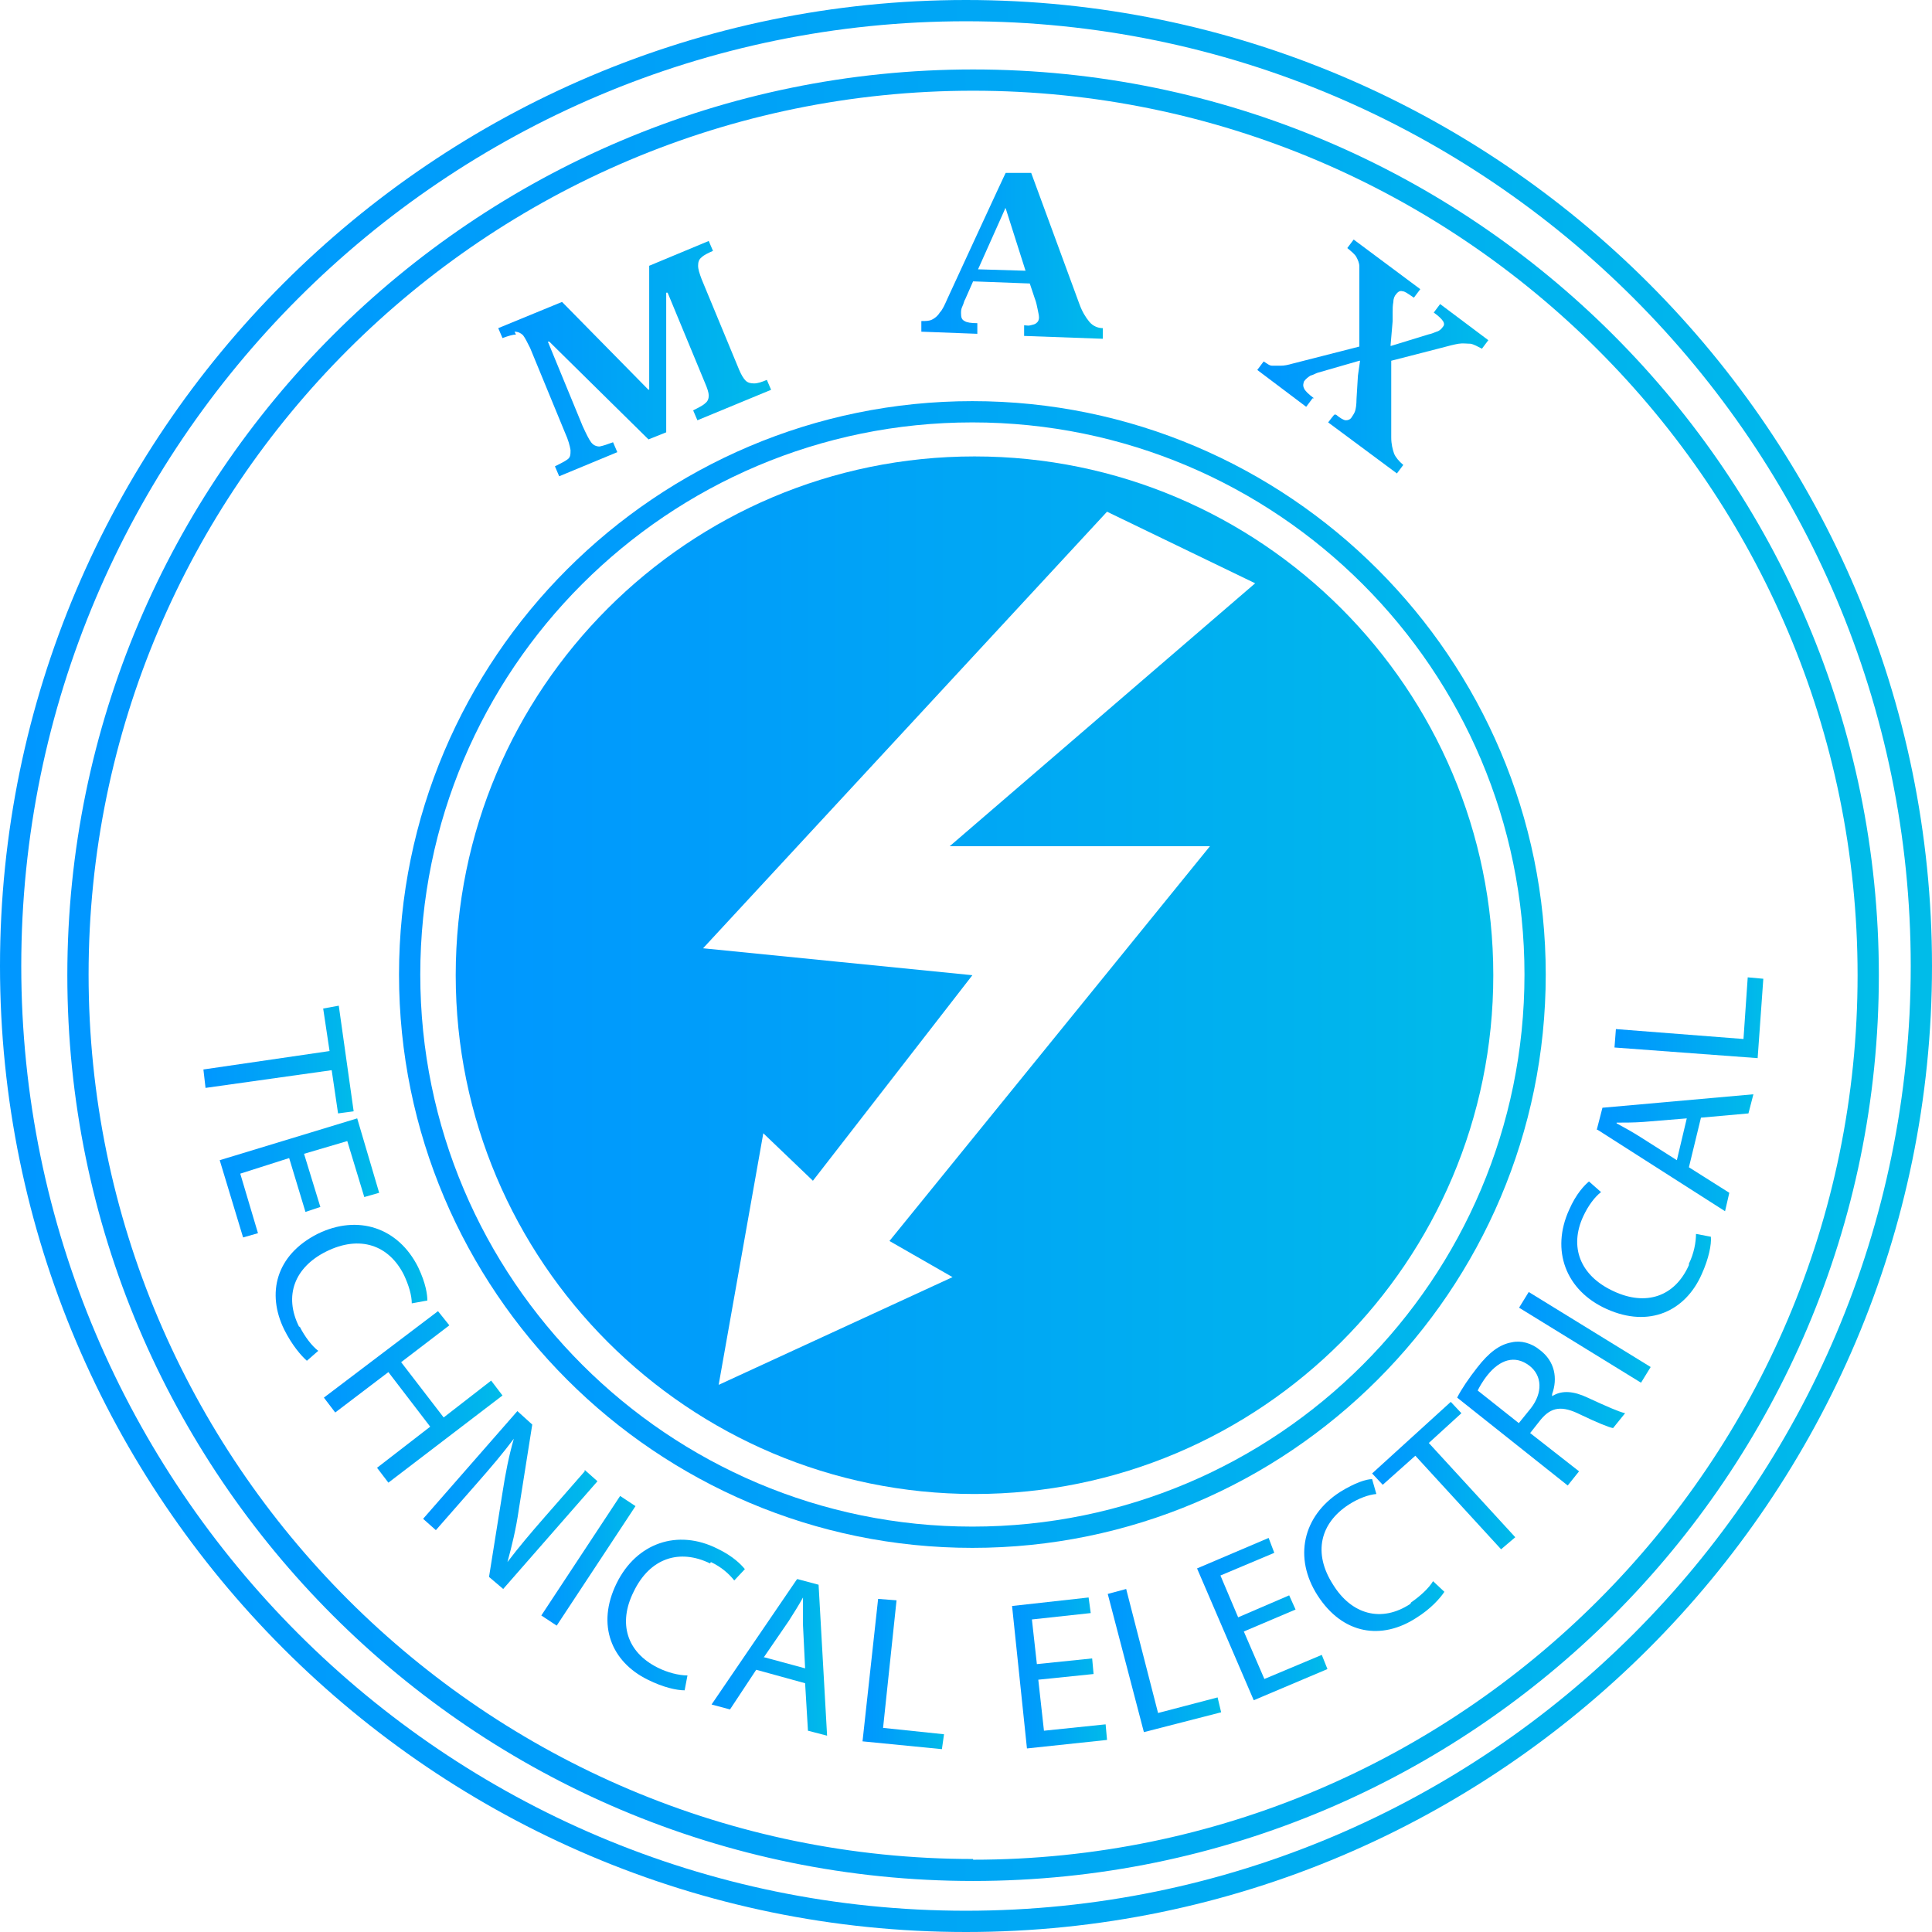
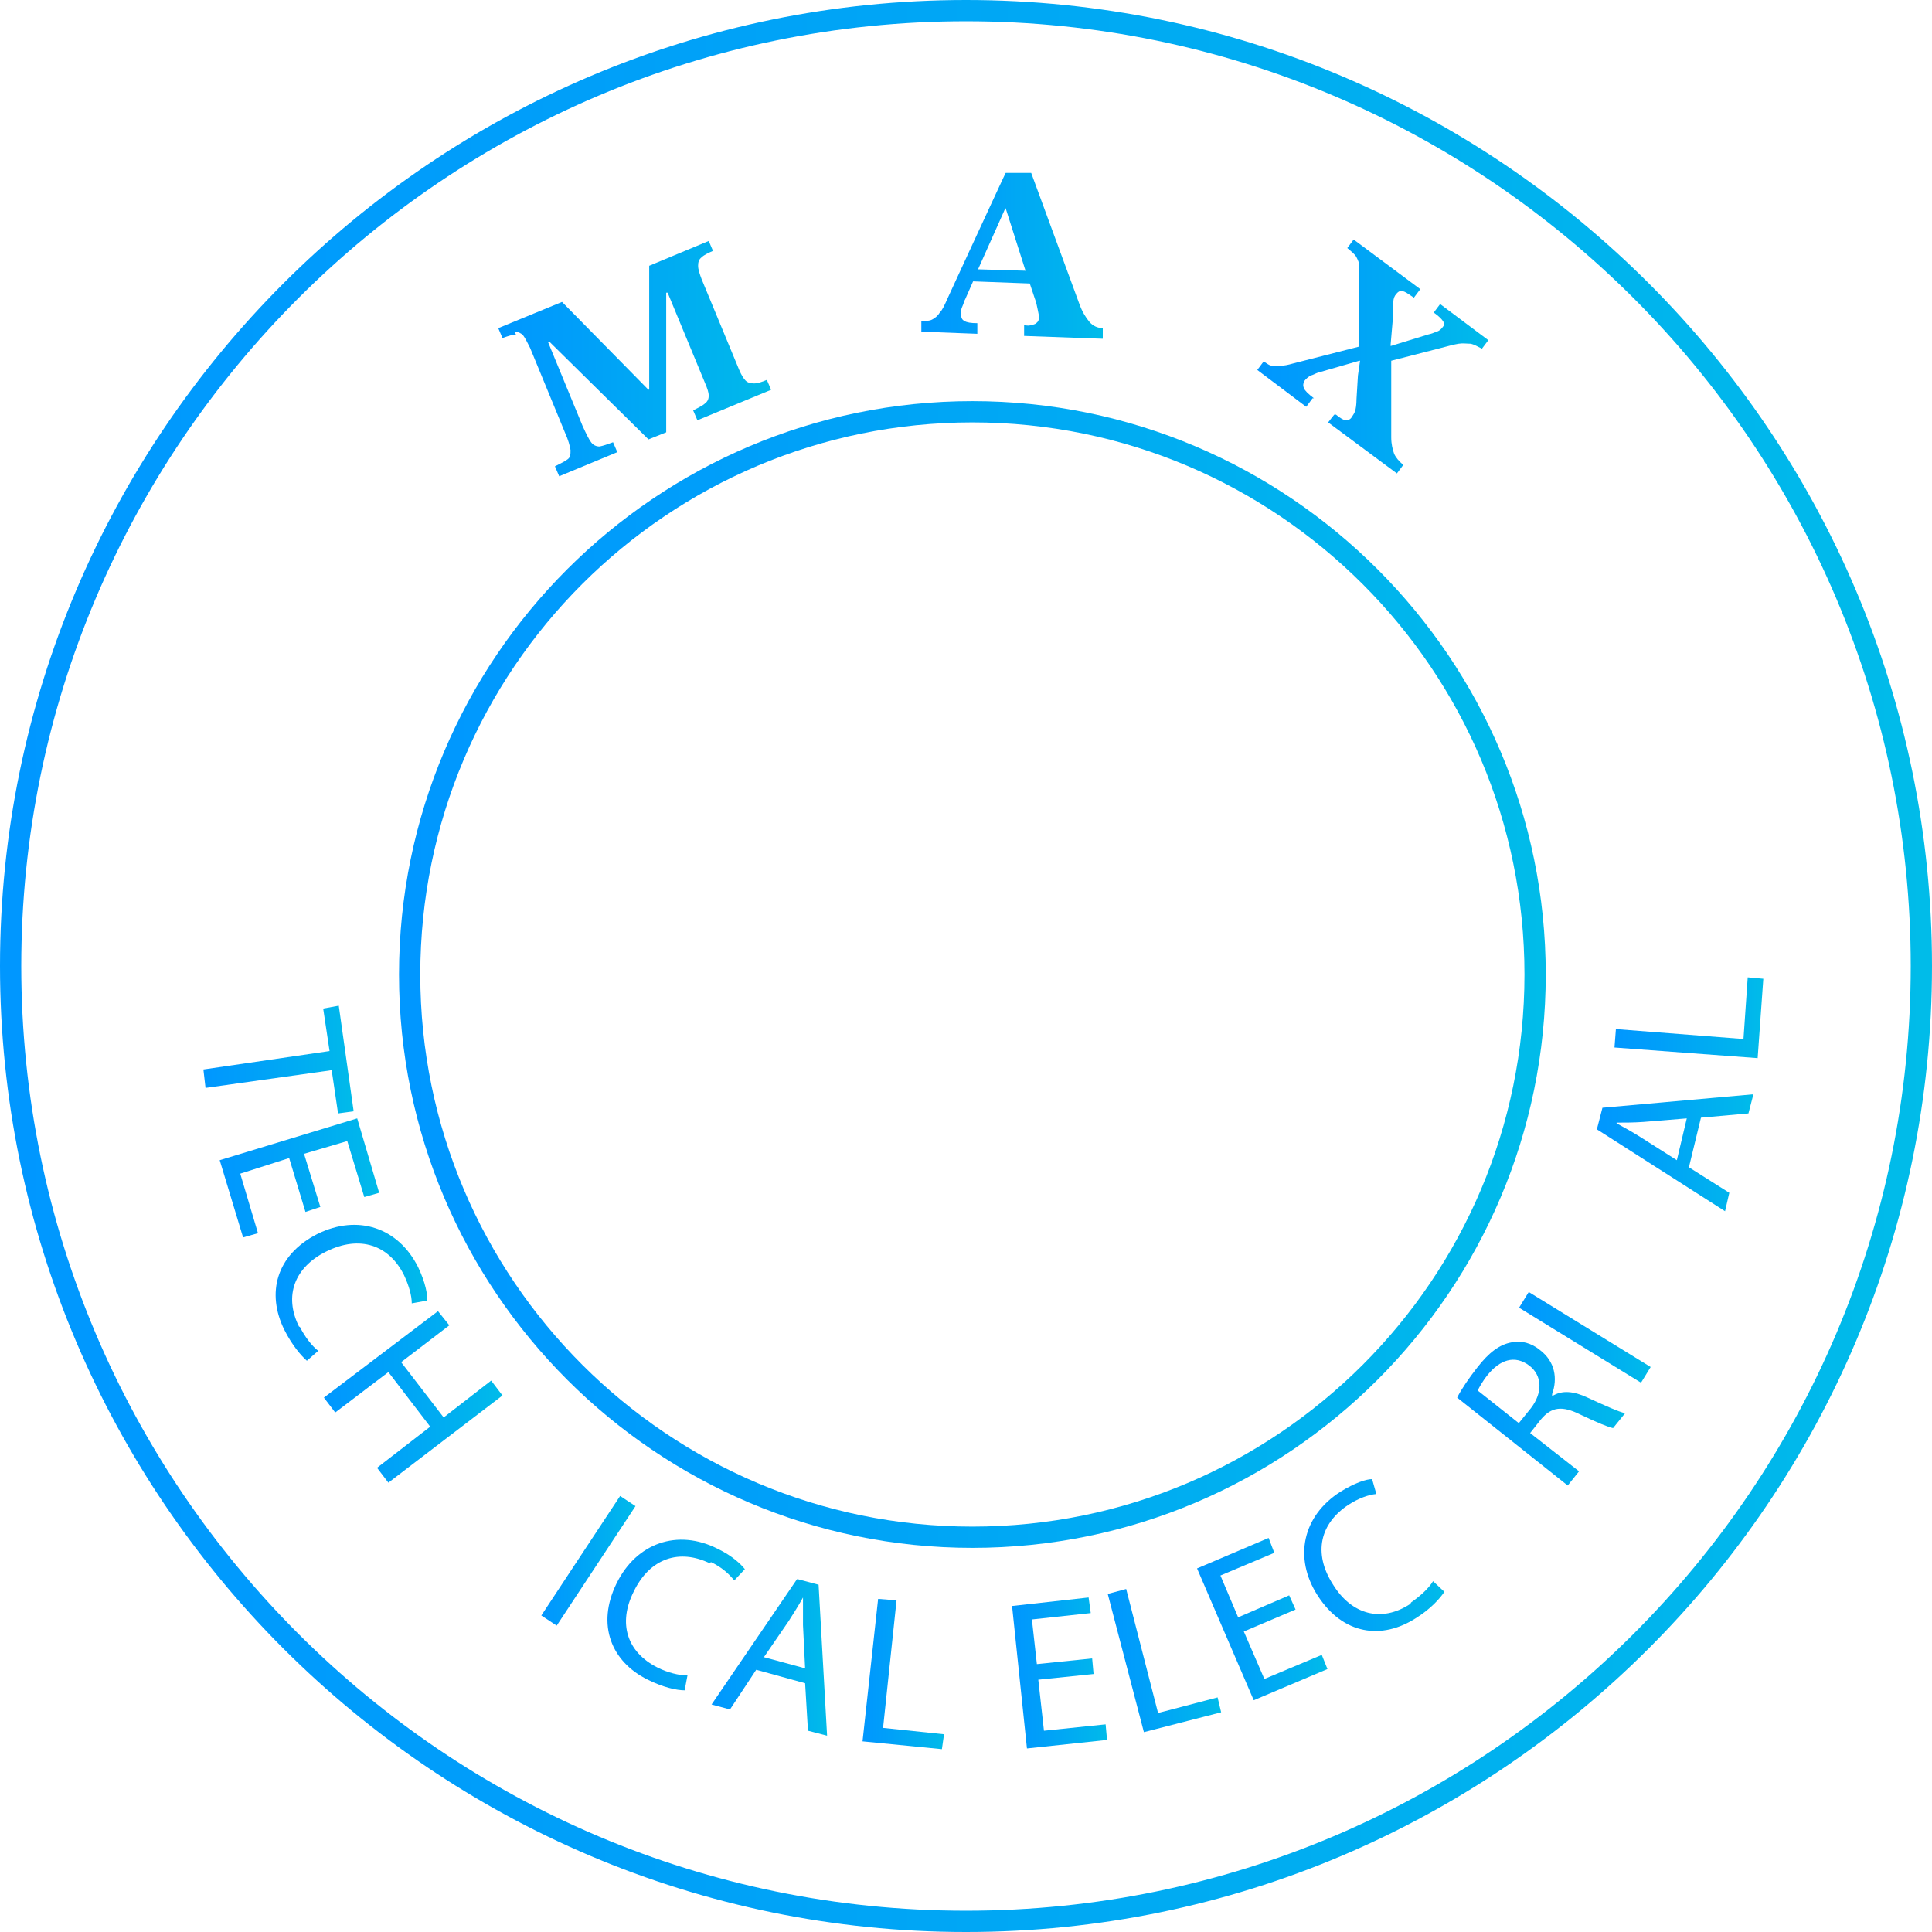
<svg xmlns="http://www.w3.org/2000/svg" xmlns:xlink="http://www.w3.org/1999/xlink" id="a" width="272.6" height="272.6" version="1.1" viewBox="0 0 272.6 272.6">
  <defs>
    <style>
      .st0 {
        fill: url(#linear-gradient2);
      }

      .st1 {
        fill: url(#linear-gradient1);
      }

      .st2 {
        fill: url(#linear-gradient9);
      }

      .st3 {
        fill: url(#linear-gradient3);
      }

      .st4 {
        fill: url(#linear-gradient6);
      }

      .st5 {
        fill: url(#linear-gradient8);
      }

      .st6 {
        fill: url(#linear-gradient7);
      }

      .st7 {
        fill: url(#linear-gradient5);
      }

      .st8 {
        fill: url(#linear-gradient4);
      }

      .st9 {
        fill: url(#linear-gradient18);
      }

      .st10 {
        fill: url(#linear-gradient13);
      }

      .st11 {
        fill: url(#linear-gradient12);
      }

      .st12 {
        fill: url(#linear-gradient15);
      }

      .st13 {
        fill: url(#linear-gradient16);
      }

      .st14 {
        fill: url(#linear-gradient11);
      }

      .st15 {
        fill: url(#linear-gradient10);
      }

      .st16 {
        fill: url(#linear-gradient17);
      }

      .st17 {
        fill: url(#linear-gradient14);
      }

      .st18 {
        fill: url(#linear-gradient19);
      }

      .st19 {
        fill: url(#linear-gradient23);
      }

      .st20 {
        fill: url(#linear-gradient22);
      }

      .st21 {
        fill: url(#linear-gradient24);
      }

      .st22 {
        fill: url(#linear-gradient25);
      }

      .st23 {
        fill: url(#linear-gradient21);
      }

      .st24 {
        fill: url(#linear-gradient20);
      }

      .st25 {
        fill: url(#linear-gradient);
      }
    </style>
    <linearGradient id="linear-gradient" x1="0" y1="136.3" x2="272.6" y2="136.3" gradientUnits="userSpaceOnUse">
      <stop offset="0" stop-color="#0097ff" />
      <stop offset=".3" stop-color="#009ff9" />
      <stop offset=".9" stop-color="#00b6ec" />
      <stop offset="1" stop-color="#00bce9" />
    </linearGradient>
    <linearGradient id="linear-gradient1" x1="9.6" y1="137.5" x2="265.1" y2="137.5" xlink:href="#linear-gradient" />
    <linearGradient id="linear-gradient2" x1="56.4" y1="137.5" x2="218.1" y2="137.5" xlink:href="#linear-gradient" />
    <linearGradient id="linear-gradient3" x1="64.3" y1="137.5" x2="210.7" y2="137.5" xlink:href="#linear-gradient" />
    <linearGradient id="linear-gradient4" x1="28.7" y1="149.5" x2="49.9" y2="149.5" xlink:href="#linear-gradient" />
    <linearGradient id="linear-gradient5" x1="31" y1="166.2" x2="53.5" y2="166.2" xlink:href="#linear-gradient" />
    <linearGradient id="linear-gradient6" x1="38.8" y1="182.5" x2="60.3" y2="182.5" xlink:href="#linear-gradient" />
    <linearGradient id="linear-gradient7" x1="45.7" y1="197.1" x2="70.9" y2="197.1" xlink:href="#linear-gradient" />
    <linearGradient id="linear-gradient8" x1="59.6" y1="211.8" x2="84.4" y2="211.8" xlink:href="#linear-gradient" />
    <linearGradient id="linear-gradient9" x1="76.4" y1="220.2" x2="89.7" y2="220.2" gradientTransform="translate(221.1 29.7) rotate(56.6)" xlink:href="#linear-gradient" />
    <linearGradient id="linear-gradient10" x1="85.7" y1="227.7" x2="105.1" y2="227.7" xlink:href="#linear-gradient" />
    <linearGradient id="linear-gradient11" x1="100.4" y1="233.9" x2="116.7" y2="233.9" xlink:href="#linear-gradient" />
    <linearGradient id="linear-gradient12" x1="121.7" y1="236.2" x2="133.2" y2="236.2" xlink:href="#linear-gradient" />
    <linearGradient id="linear-gradient13" x1="142.8" y1="236.1" x2="156.2" y2="236.1" xlink:href="#linear-gradient" />
    <linearGradient id="linear-gradient14" x1="156.3" y1="234.3" x2="172.3" y2="234.3" xlink:href="#linear-gradient" />
    <linearGradient id="linear-gradient15" x1="168.9" y1="228.5" x2="187.3" y2="228.5" xlink:href="#linear-gradient" />
    <linearGradient id="linear-gradient16" x1="183.9" y1="219.5" x2="203.7" y2="219.5" xlink:href="#linear-gradient" />
    <linearGradient id="linear-gradient17" x1="193.6" y1="208.2" x2="213.8" y2="208.2" xlink:href="#linear-gradient" />
    <linearGradient id="linear-gradient18" x1="205.5" y1="199.4" x2="229.3" y2="199.4" xlink:href="#linear-gradient" />
    <linearGradient id="linear-gradient19" x1="214.4" y1="188.8" x2="233" y2="188.8" gradientTransform="translate(267.2 -100.7) rotate(58.4)" xlink:href="#linear-gradient" />
    <linearGradient id="linear-gradient20" x1="220.2" y1="176.3" x2="241.4" y2="176.3" xlink:href="#linear-gradient" />
    <linearGradient id="linear-gradient21" x1="225.4" y1="162.6" x2="247.5" y2="162.6" xlink:href="#linear-gradient" />
    <linearGradient id="linear-gradient22" x1="227.8" y1="143.6" x2="248.8" y2="143.6" xlink:href="#linear-gradient" />
    <linearGradient id="linear-gradient23" x1="70" y1="50.3" x2="108.6" y2="50.3" xlink:href="#linear-gradient" />
    <linearGradient id="linear-gradient24" x1="129.9" y1="36" x2="155.6" y2="36" xlink:href="#linear-gradient" />
    <linearGradient id="linear-gradient25" x1="177.6" y1="50.4" x2="210.1" y2="50.4" xlink:href="#linear-gradient" />
  </defs>
  <path class="st25" d="M136.3,0C61.2,0,0,61.2,0,136.3s61.2,136.3,136.3,136.3,136.3-61.2,136.3-136.3S211.5,0,136.3,0ZM136.3,269.6C62.8,269.6,3,209.8,3,136.3S62.8,3,136.3,3s133.3,59.8,133.3,133.3-59.8,133.3-133.3,133.3h0Z" />
-   <path class="st1" d="M137.3,9.8c-70.4,0-127.8,57.3-127.8,127.8s57.3,127.8,127.8,127.8,127.8-57.3,127.8-127.8S207.8,9.8,137.3,9.8ZM137.3,262.3c-68.8,0-124.8-56-124.8-124.8S68.5,12.8,137.3,12.8s124.8,56,124.8,124.8-56,124.8-124.8,124.8h0Z" />
  <path class="st0" d="M218.1,137.5c0-44.6-36.3-80.9-80.9-80.9s-80.9,36.3-80.9,80.9,36.3,80.9,80.9,80.9,80.9-36.3,80.9-80.9ZM137.2,215.4c-42.9,0-77.9-34.9-77.9-77.9s34.9-77.9,77.9-77.9,77.9,34.9,77.9,77.9-34.9,77.9-77.9,77.9Z" />
-   <path class="st3" d="M137.5,64.4c-40.4,0-73.2,32.8-73.2,73.2s32.8,73.2,73.2,73.2,73.2-32.8,73.2-73.2-32.8-73.2-73.2-73.2h0ZM170.8,119.3l-45.3,55.8,8.9,5.1-33,15.2,6.3-35.5,7,6.7,22.5-29-38-3.8,57-61.6,20.9,10.1-43.1,37.1h36.8,0Z" />
  <polygon class="st8" points="47.7 157.1 49.9 156.8 47.8 141.9 45.6 142.3 46.5 148.3 28.7 150.9 29 153.5 46.8 151 47.7 157.1" />
  <polygon class="st7" points="40.8 163.4 43.1 171 45.2 170.3 42.9 162.8 49 161 51.4 168.9 53.5 168.3 50.4 157.8 31 163.7 34.3 174.6 36.4 174 33.9 165.6 40.8 163.4" />
  <path class="st4" d="M42.2,187.2c-2.2-4.4-.6-8.4,3.8-10.6,4.8-2.4,8.9-.9,11,3.3.7,1.5,1.1,2.9,1.1,4l2.2-.4c0-.8-.2-2.4-1.3-4.7-2.8-5.6-8.5-7.5-14.2-4.7-5.9,3-7.2,8.4-4.7,13.5,1.1,2.2,2.4,3.7,3.2,4.4l1.6-1.4c-.9-.7-1.9-2-2.6-3.4h0Z" />
  <polygon class="st6" points="69.3 194.8 62.6 200 56.6 192.2 63.4 187 61.8 185 45.7 197.2 47.3 199.3 54.8 193.6 60.7 201.3 53.2 207.1 54.8 209.2 70.9 196.9 69.3 194.8" />
-   <path class="st5" d="M82.5,207.6l-5.6,6.4c-2.1,2.4-3.7,4.3-5.3,6.4h0c.6-2.2,1.2-4.6,1.6-7.4l1.9-12-2.1-1.9-13.3,15.2,1.8,1.6,5.7-6.5c2.2-2.5,3.8-4.4,5.3-6.4h0c-.7,2.4-1.2,5-1.6,7.6l-1.9,11.9,2,1.7,13.3-15.2-1.8-1.6h0Z" />
  <rect class="st2" x="72.9" y="218.9" width="20.2" height="2.6" transform="translate(-146.5 168.3) rotate(-56.6)" />
  <path class="st15" d="M100.3,220.4c1.5.7,2.6,1.7,3.3,2.6l1.5-1.6c-.5-.6-1.6-1.8-3.9-2.9-5.6-2.8-11.4-.8-14.2,4.9-2.9,5.9-.7,11.1,4.4,13.6,2.2,1.1,4.1,1.5,5.2,1.5l.4-2.1c-1.2,0-2.8-.4-4.2-1.1-4.4-2.2-5.6-6.3-3.4-10.7,2.3-4.8,6.5-6.1,10.8-4h0Z" />
  <path class="st14" d="M112.4,222.9l-12,17.6,2.6.7,3.7-5.6,6.9,1.9.4,6.7,2.7.7-1.2-21.3-3-.8h0ZM107.8,233.8l3.5-5.1c.7-1.1,1.4-2.2,2-3.3h0c0,1.2,0,2.5,0,3.9l.3,6.1-5.9-1.6h0Z" />
  <polygon class="st11" points="126.5 225.8 123.9 225.6 121.7 245.7 132.9 246.8 133.2 244.7 124.6 243.8 126.5 225.8" />
  <polygon class="st10" points="147.3 244.2 146.5 237 154.3 236.2 154.1 234 146.3 234.8 145.6 228.5 153.9 227.6 153.6 225.4 142.8 226.6 144.9 246.7 156.2 245.5 156 243.3 147.3 244.2" />
  <polygon class="st17" points="163.4 241.7 158.9 224.2 156.3 224.9 161.4 244.4 172.3 241.6 171.8 239.5 163.4 241.7" />
  <polygon class="st12" points="178.4 236.9 175.5 230.2 182.8 227.1 181.9 225.1 174.7 228.2 172.2 222.3 179.8 219.1 179 217 168.9 221.3 176.9 239.9 187.3 235.5 186.5 233.5 178.4 236.9" />
  <path class="st13" d="M199,226.3c-4.1,2.7-8.3,1.5-10.9-2.7-2.9-4.5-1.8-8.7,2.2-11.3,1.4-.9,2.8-1.4,3.9-1.5l-.6-2.1c-.8,0-2.4.5-4.5,1.8-5.3,3.4-6.6,9.3-3.2,14.6,3.6,5.6,9.1,6.3,13.9,3.2,2.1-1.3,3.4-2.8,4-3.7l-1.6-1.5c-.6,1-1.8,2.1-3.1,3h0Z" />
-   <polygon class="st16" points="206.2 199.4 204.7 197.8 193.6 207.9 195.1 209.5 199.7 205.4 211.8 218.6 213.8 216.9 201.6 203.6 206.2 199.4" />
  <path class="st9" d="M219,196.7h0c.8-2.2.4-4.6-1.7-6.2-1.2-1-2.7-1.4-4-1.1-1.7.3-3.2,1.4-4.9,3.6-1.1,1.4-2.2,3-2.8,4.2l15.6,12.4,1.6-2-6.9-5.4,1.5-1.9c1.5-1.8,3-2,5.6-.7,2.3,1.1,4,1.8,4.6,1.9l1.7-2.1c-.9-.2-2.7-1-5.3-2.2-1.9-.9-3.6-1.1-5-.2h0ZM216,198.7l-1.7,2.1-5.8-4.6c.2-.4.6-1.2,1.4-2.2,1.7-2.1,3.8-2.9,5.9-1.3,1.8,1.4,1.9,3.8.2,6h0Z" />
  <rect class="st18" x="222.4" y="178.7" width="2.6" height="20.2" transform="translate(-54.4 280.3) rotate(-58.4)" />
-   <path class="st24" d="M238.3,178.5c-2,4.5-6.1,5.8-10.6,3.7-4.8-2.2-6.3-6.3-4.3-10.6.7-1.5,1.6-2.7,2.5-3.4l-1.7-1.5c-.6.5-1.8,1.7-2.8,4-2.6,5.7-.5,11.4,5.3,14,6,2.7,11.1.3,13.4-4.9,1-2.2,1.4-4.2,1.3-5.3l-2.1-.4c0,1.2-.3,2.8-1,4.2h0Z" />
  <path class="st23" d="M225.4,159.4l18,11.5.6-2.6-5.7-3.6,1.7-7,6.7-.6.7-2.7-21.3,1.9-.8,3.1h0ZM228.1,158.4c1.2,0,2.4,0,3.8-.1l6.1-.5-1.4,5.9-5.2-3.3c-1.1-.7-2.2-1.3-3.3-1.9h0c0,0,0,0,0,0Z" />
  <polygon class="st20" points="246.6 137.9 246 146.6 228 145.2 227.8 147.8 248 149.3 248.8 138.1 246.6 137.9" />
  <path class="st19" d="M72.6,46.8c.5,0,.9.2,1.2.5.3.4.6,1,1,1.8l4.9,11.9c.5,1.1.7,1.9.8,2.5,0,.6,0,1-.4,1.3-.4.3-1,.6-1.8,1l.6,1.4,8.2-3.4-.6-1.4c-.8.3-1.4.5-1.9.6-.5,0-.9-.2-1.2-.6s-.7-1.2-1.2-2.3l-4.9-11.9h.2c0,0,14,13.8,14,13.8l2.5-1v-19.7s.2,0,.2,0l5.3,12.8c.3.7.5,1.3.5,1.7,0,.4-.1.8-.5,1.1-.3.3-.9.6-1.7,1l.6,1.4,10.4-4.3-.6-1.4c-.7.3-1.3.5-1.8.5-.5,0-.9-.1-1.2-.4-.3-.3-.6-.8-.9-1.5l-5.3-12.8c-.3-.8-.5-1.4-.5-1.9,0-.5.1-.9.5-1.2.3-.3.9-.6,1.6-.9l-.6-1.4-8.4,3.5v17.4c.1,0-.1.1-.1.1l-12.2-12.4-9,3.7.6,1.4c.8-.3,1.5-.5,1.9-.5h0Z" />
  <path class="st21" d="M137.9,45.6c-.9,0-1.5-.1-1.8-.3-.4-.2-.5-.5-.5-1.1,0-.3,0-.6.2-1s.2-.7.4-1l1.1-2.5,8,.3.7,2.1c.2.5.3,1,.4,1.5.1.5.2.9.2,1.2,0,.3-.1.6-.4.8-.2.2-.5.2-.8.3s-.6,0-.9,0v1.5c0,0,11.1.4,11.1.4v-1.5c-.7,0-1.4-.3-1.9-.9-.5-.6-1-1.4-1.4-2.5l-6.8-18.5h-3.6c0-.1-8.2,17.7-8.2,17.7-.4.9-.7,1.6-1.1,2-.3.5-.7.8-1.1,1-.4.2-.9.2-1.5.2v1.5c0,0,7.9.3,7.9.3v-1.5c0,0,0,0,0,0ZM141.8,29.4h.1s2.8,8.8,2.8,8.8l-6.7-.2,3.8-8.5Z" />
  <path class="st22" d="M185.4,56.2c-.8-.6-1.3-1.1-1.4-1.4-.2-.4-.1-.7,0-1,.3-.4.6-.6.9-.8.4-.1.7-.3,1-.4l5.9-1.7h.1c0,0-.3,2.1-.3,2.1l-.2,3.3c0,.8-.1,1.4-.2,1.7-.1.3-.3.6-.5.9-.2.3-.5.4-.8.4-.3,0-.8-.3-1.4-.8h-.2c0-.1-.9,1.1-.9,1.1l9.7,7.2.9-1.2c-.6-.5-1.1-1.1-1.3-1.6-.2-.6-.4-1.3-.4-2.3v-10.8s7-1.8,7-1.8c1.1-.3,1.9-.5,2.5-.6.6-.1,1.2,0,1.7,0,.5.1,1,.4,1.6.7l.9-1.2-6.8-5.1-.9,1.2c.7.5,1.1.9,1.3,1.2.2.3.2.6,0,.8-.2.3-.5.6-.9.7-.3.1-.7.3-1.2.4l-5.2,1.6h-.1c0,0,.3-3.5.3-3.5,0-.3,0-.7,0-1.2,0-.5,0-1,.1-1.5,0-.5.2-.9.4-1.1.3-.4.6-.5.9-.4.3,0,.7.3,1.3.7l.3.2.9-1.2-9.4-7-.9,1.2c.6.5,1.1.9,1.3,1.3.2.4.4.8.4,1.3,0,.5,0,1,0,1.7v9.6s-9.4,2.4-9.4,2.4c-.7.2-1.2.3-1.7.3-.5,0-.9,0-1.2,0-.4,0-.7-.3-1.2-.6l-.9,1.2,6.9,5.2.9-1.2h0Z" />
</svg>